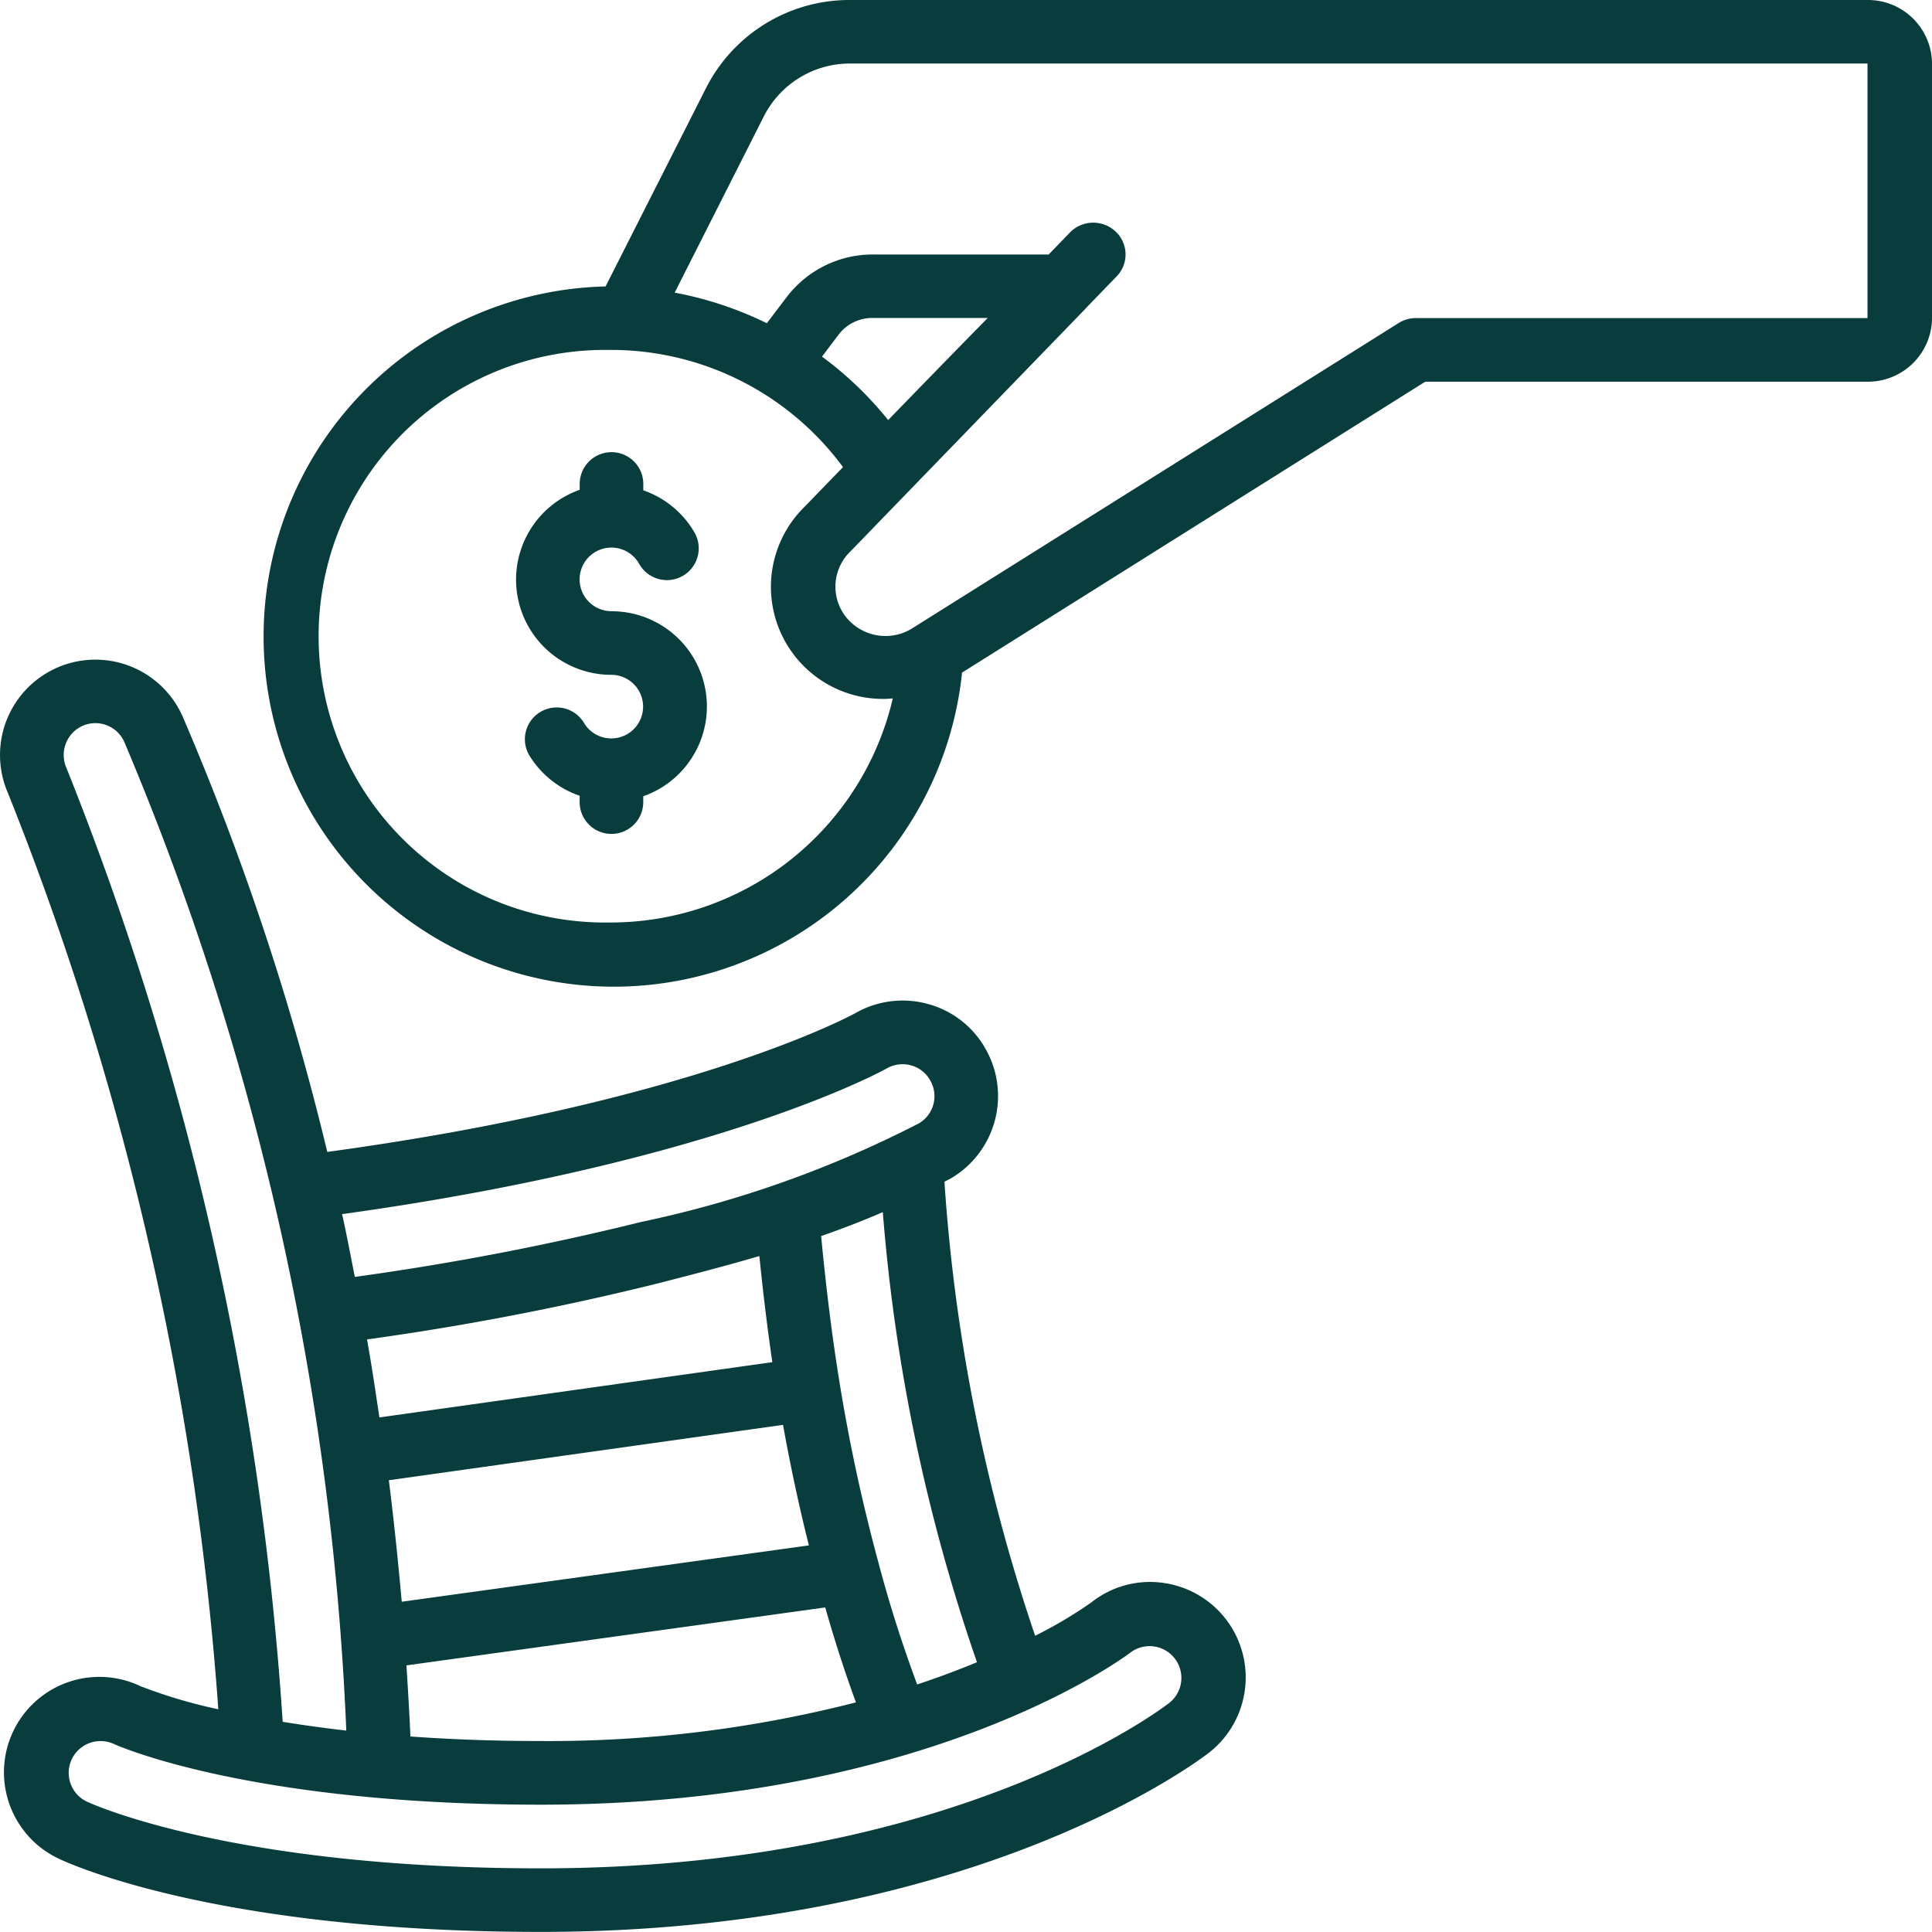
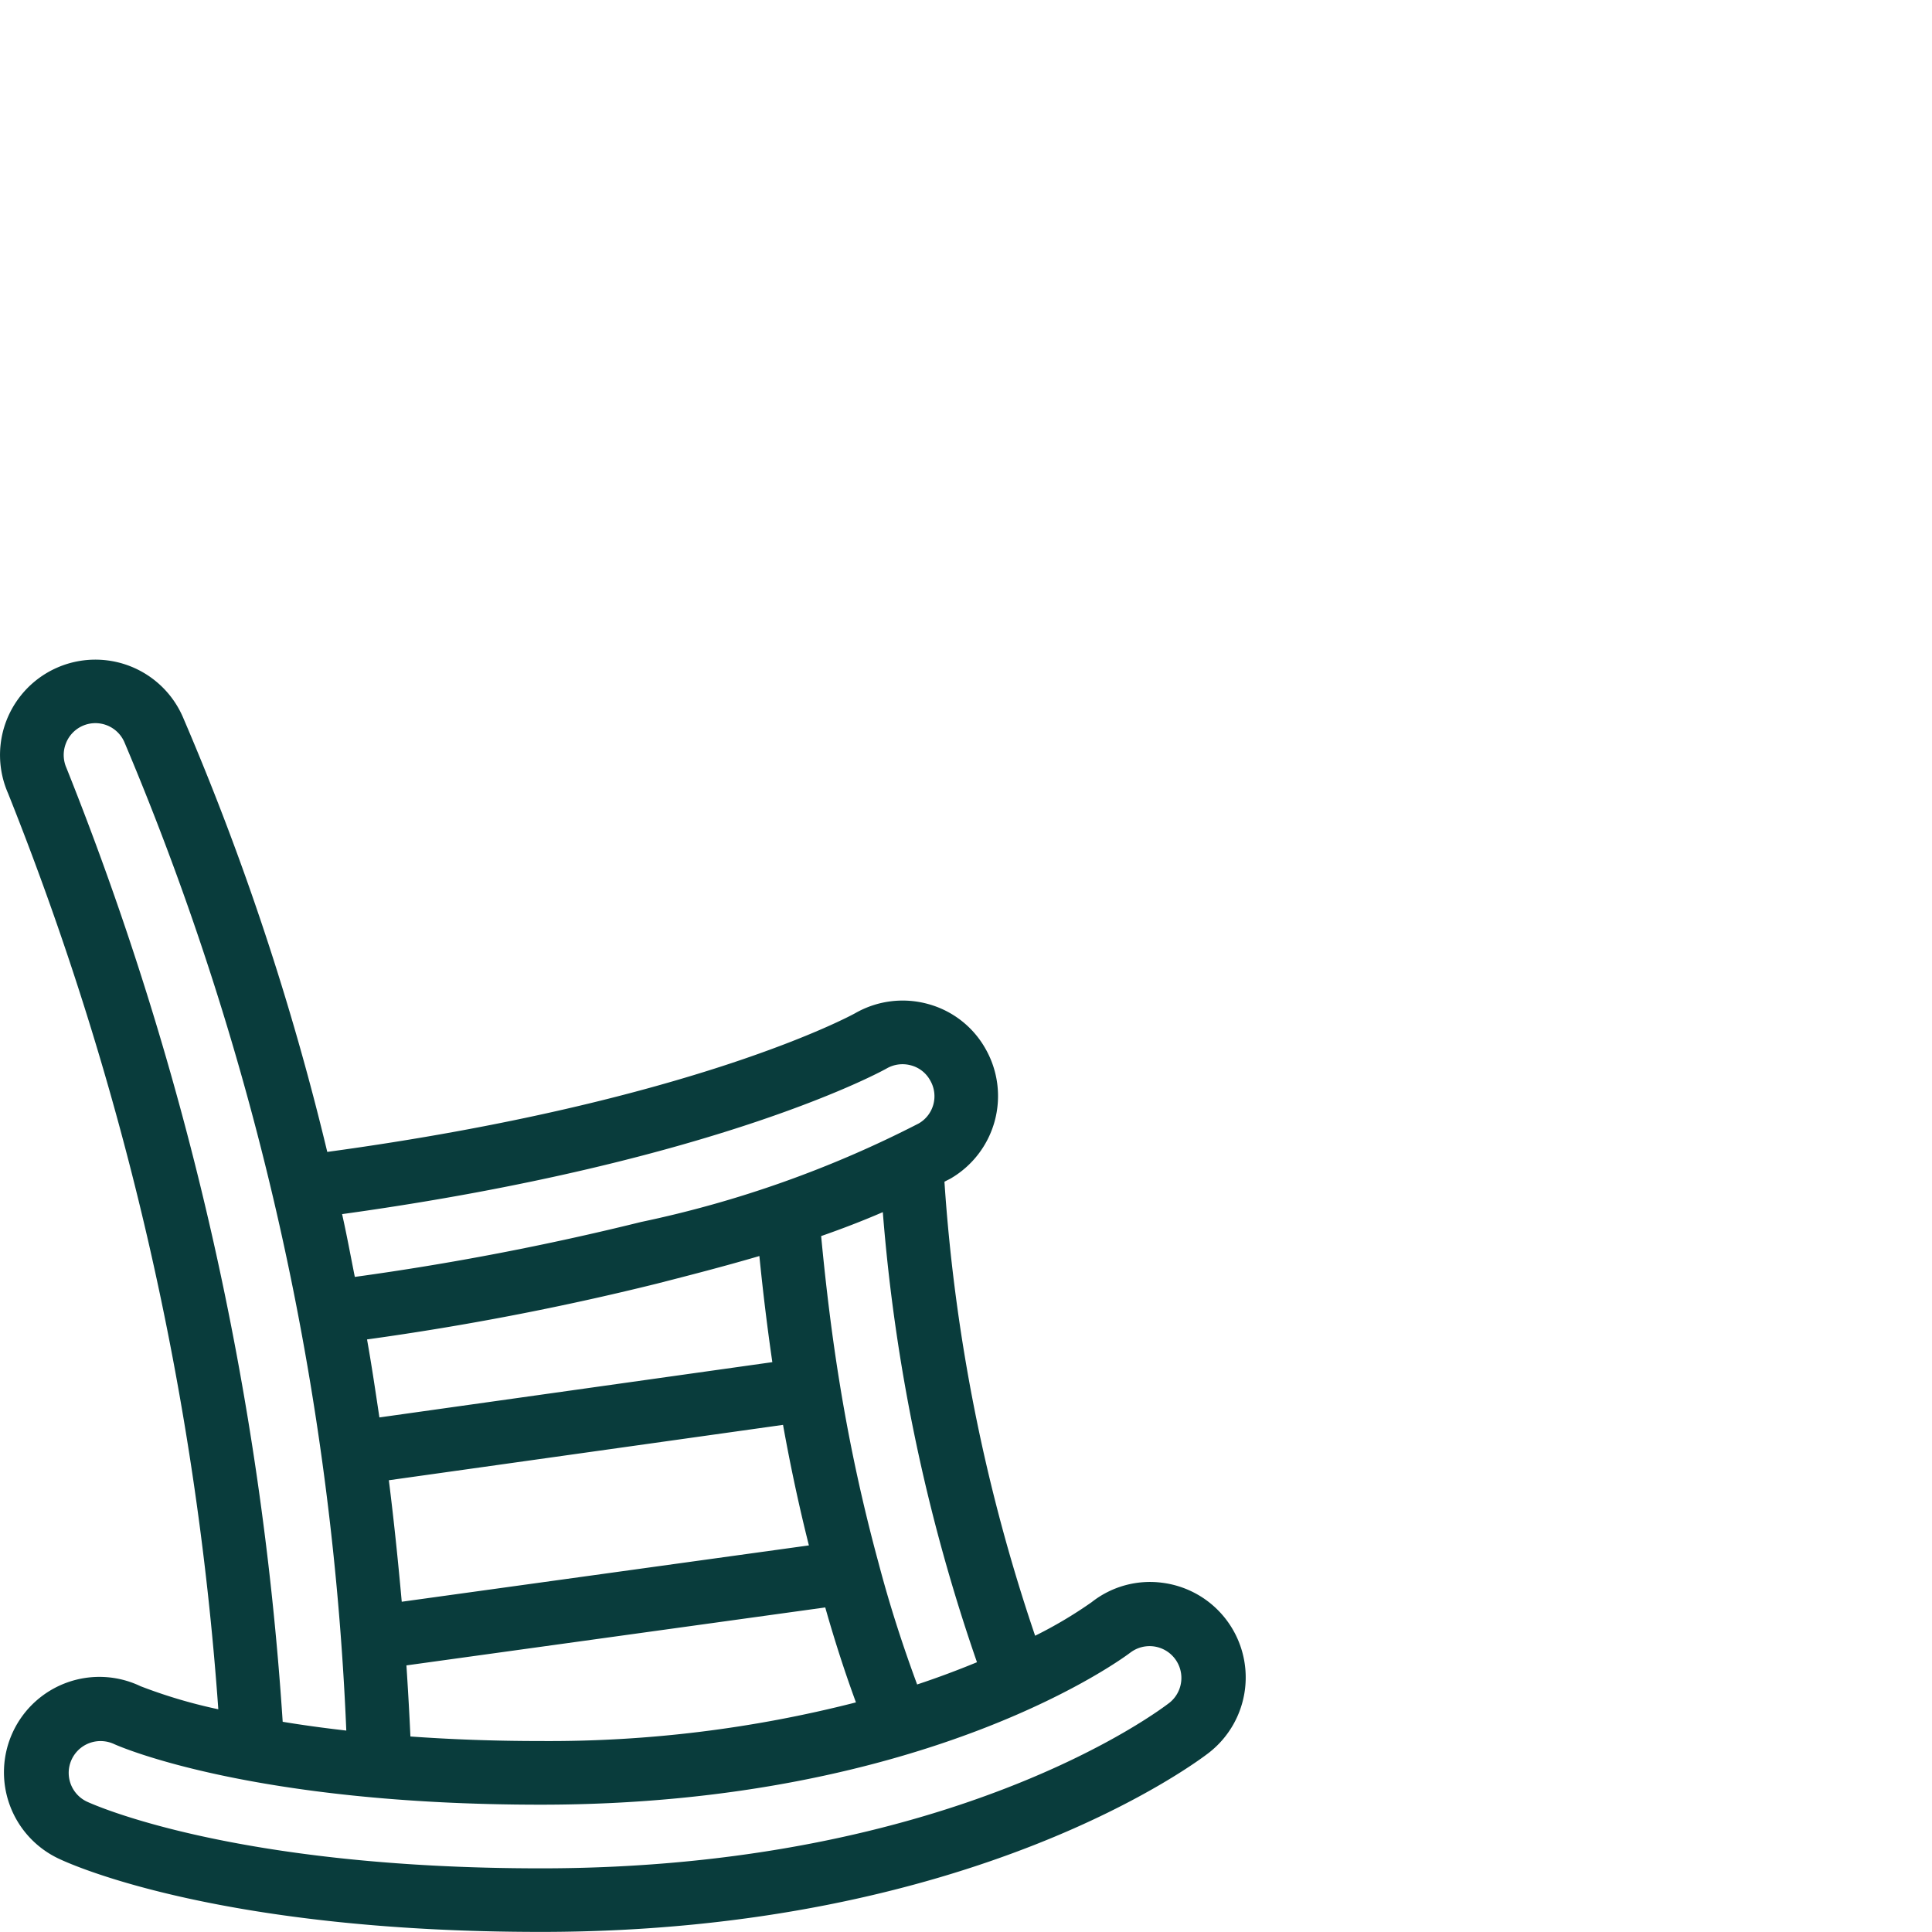
<svg xmlns="http://www.w3.org/2000/svg" id="Retirement" width="80.003" height="80" viewBox="0 0 80.003 80">
  <path id="Trazado_82" data-name="Trazado 82" d="M9.038,63.465a21.114,21.114,0,0,1-3.218-.954,3.952,3.952,0,1,0-3.336,7.165c.66.308,6.822,3.008,19.909,3.008,17.973,0,27.285-7.122,27.674-7.426a3.952,3.952,0,0,0-1.957-7.034,3.9,3.9,0,0,0-2.907.806,17.815,17.815,0,0,1-2.341,1.39,73.6,73.6,0,0,1-3.755-18.8c.083-.046.171-.087.254-.132a3.952,3.952,0,0,0,1.449-5.369,3.9,3.9,0,0,0-2.383-1.859,3.952,3.952,0,0,0-3.012.379c-.067.038-6.652,3.675-21.865,5.746A111.723,111.723,0,0,0,7.567,22.369,3.949,3.949,0,0,0,.329,25.53,126.272,126.272,0,0,1,9.038,63.465Zm37.78-2.356a1.317,1.317,0,0,1,1.621,2.075c-.361.282-8.975,6.868-26.046,6.868C9.658,70.051,3.839,67.4,3.6,67.291a1.317,1.317,0,0,1,.561-2.509,1.333,1.333,0,0,1,.565.125c.229.105,5.73,2.509,17.666,2.509,16.186,0,24.343-6.243,24.425-6.307ZM16.1,53.981l16.323-2.293q.464,2.58,1.071,4.991l-16.86,2.333C16.483,57.339,16.311,55.66,16.1,53.981Zm15.343-9.29c.154,1.546.333,3,.537,4.4L15.709,51.38c-.162-1.079-.321-2.158-.512-3.23a115.62,115.62,0,0,0,12-2.31c1.324-.339,2.766-.709,4.245-1.143ZM16.828,61.648l17.343-2.4q.582,2.055,1.271,3.932a51.189,51.189,0,0,1-13.049,1.6c-1.989,0-3.78-.072-5.4-.188C16.949,63.612,16.892,62.631,16.828,61.648Zm23.628-.132c-.744.306-1.562.618-2.48.922-.58-1.57-1.122-3.224-1.591-5.005A72.631,72.631,0,0,1,34.774,50c-.311-1.9-.564-3.927-.773-6.13.859-.3,1.712-.626,2.554-.991a74.825,74.825,0,0,0,3.9,18.641ZM36.72,36.926a1.317,1.317,0,0,1,1.005-.124,1.28,1.28,0,0,1,.79.62,1.3,1.3,0,0,1-.478,1.787,45.539,45.539,0,0,1-11.491,4.077,113.77,113.77,0,0,1-11.855,2.275c-.174-.868-.333-1.74-.527-2.6C29.9,40.783,36.724,36.926,36.72,36.926ZM2.726,23.471a1.309,1.309,0,0,1,2.425-.049,117.692,117.692,0,0,1,9.187,40.925q-1.449-.166-2.634-.364A129.01,129.01,0,0,0,2.746,24.476a1.317,1.317,0,0,1-.02-1.005Z" transform="translate(0.002 7.315)" fill="#093c3c" />
-   <path id="Trazado_83" data-name="Trazado 83" d="M74.794,0H32.681A6.656,6.656,0,0,0,26.7,3.643l-4.162,8.219A14.5,14.5,0,1,0,37.3,27.852L56.481,15.806H74.794a2.653,2.653,0,0,0,2.672-2.634V2.634A2.653,2.653,0,0,0,74.794,0ZM22.7,38.2a11.856,11.856,0,1,1,0-23.709c.2,0,.4,0,.6.011a11.934,11.934,0,0,1,9.07,4.841l-1.595,1.646a4.641,4.641,0,0,0,3.33,7.952c.108,0,.218-.013.327-.021A12,12,0,0,1,22.7,38.2ZM34.244,17.4A14.672,14.672,0,0,0,31.5,14.767l.681-.9a1.745,1.745,0,0,1,1.413-.7h4.77c-.976.991-2.312,2.36-4.124,4.229Zm40.55-4.229h-18.7a1.34,1.34,0,0,0-.717.207l-20.1,12.615a2.092,2.092,0,0,1-2.759-.414,2.022,2.022,0,0,1,.162-2.747s9.385-9.691,9.73-10.047l.015-.021h0L43.7,11.446a1.3,1.3,0,0,0-.045-1.862,1.349,1.349,0,0,0-1.889.045l-.878.909H33.6a4.476,4.476,0,0,0-3.553,1.753l-.83,1.093A14.879,14.879,0,0,0,25.4,12.118l3.692-7.3a3.994,3.994,0,0,1,3.587-2.187H74.794Z" transform="translate(2.538 0)" fill="#093c3c" />
-   <path id="Trazado_84" data-name="Trazado 84" d="M19.951,20.586a1.317,1.317,0,1,1,1.142-1.976,1.317,1.317,0,1,0,2.28-1.317,3.942,3.942,0,0,0-2.1-1.712v-.263a1.317,1.317,0,0,0-2.634,0v.242a3.942,3.942,0,0,0,1.317,7.661A1.317,1.317,0,1,1,18.809,25.2a1.317,1.317,0,0,0-2.28,1.317,3.942,3.942,0,0,0,2.108,1.712v.263a1.317,1.317,0,0,0,2.634,0v-.242a3.942,3.942,0,0,0-1.32-7.661Z" transform="translate(5.366 4.723)" fill="#093c3c" />
</svg>